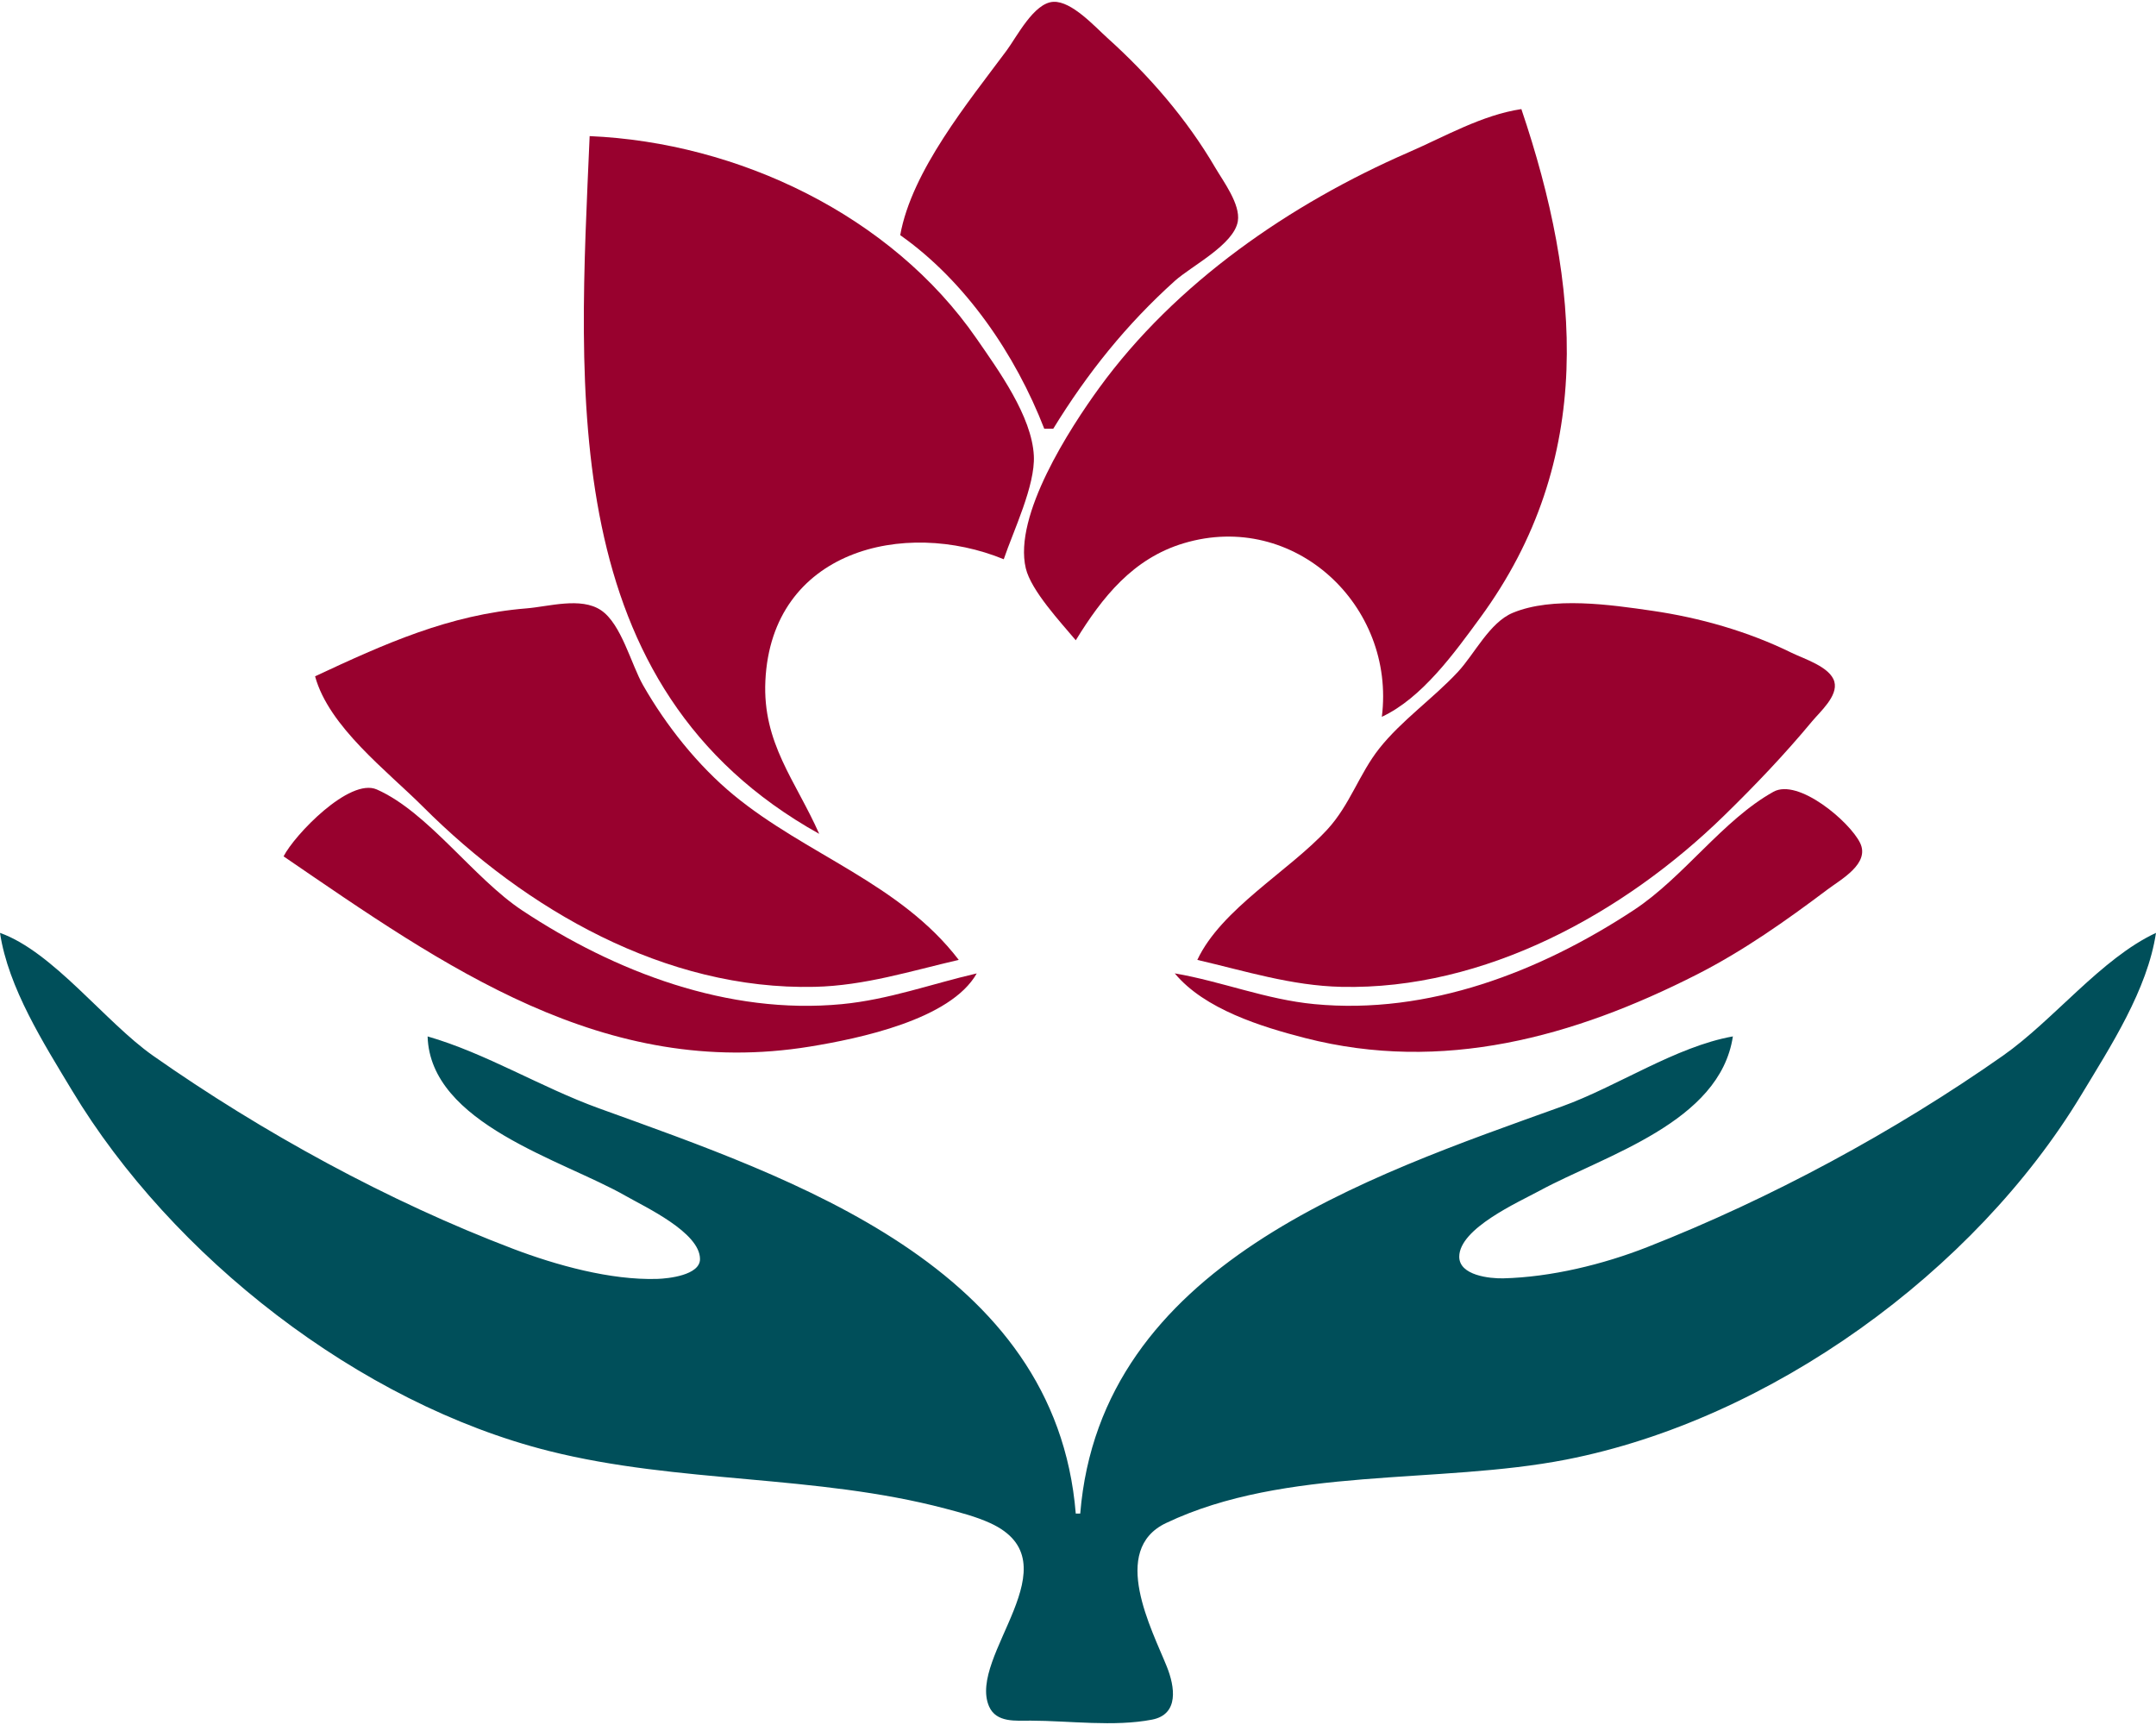
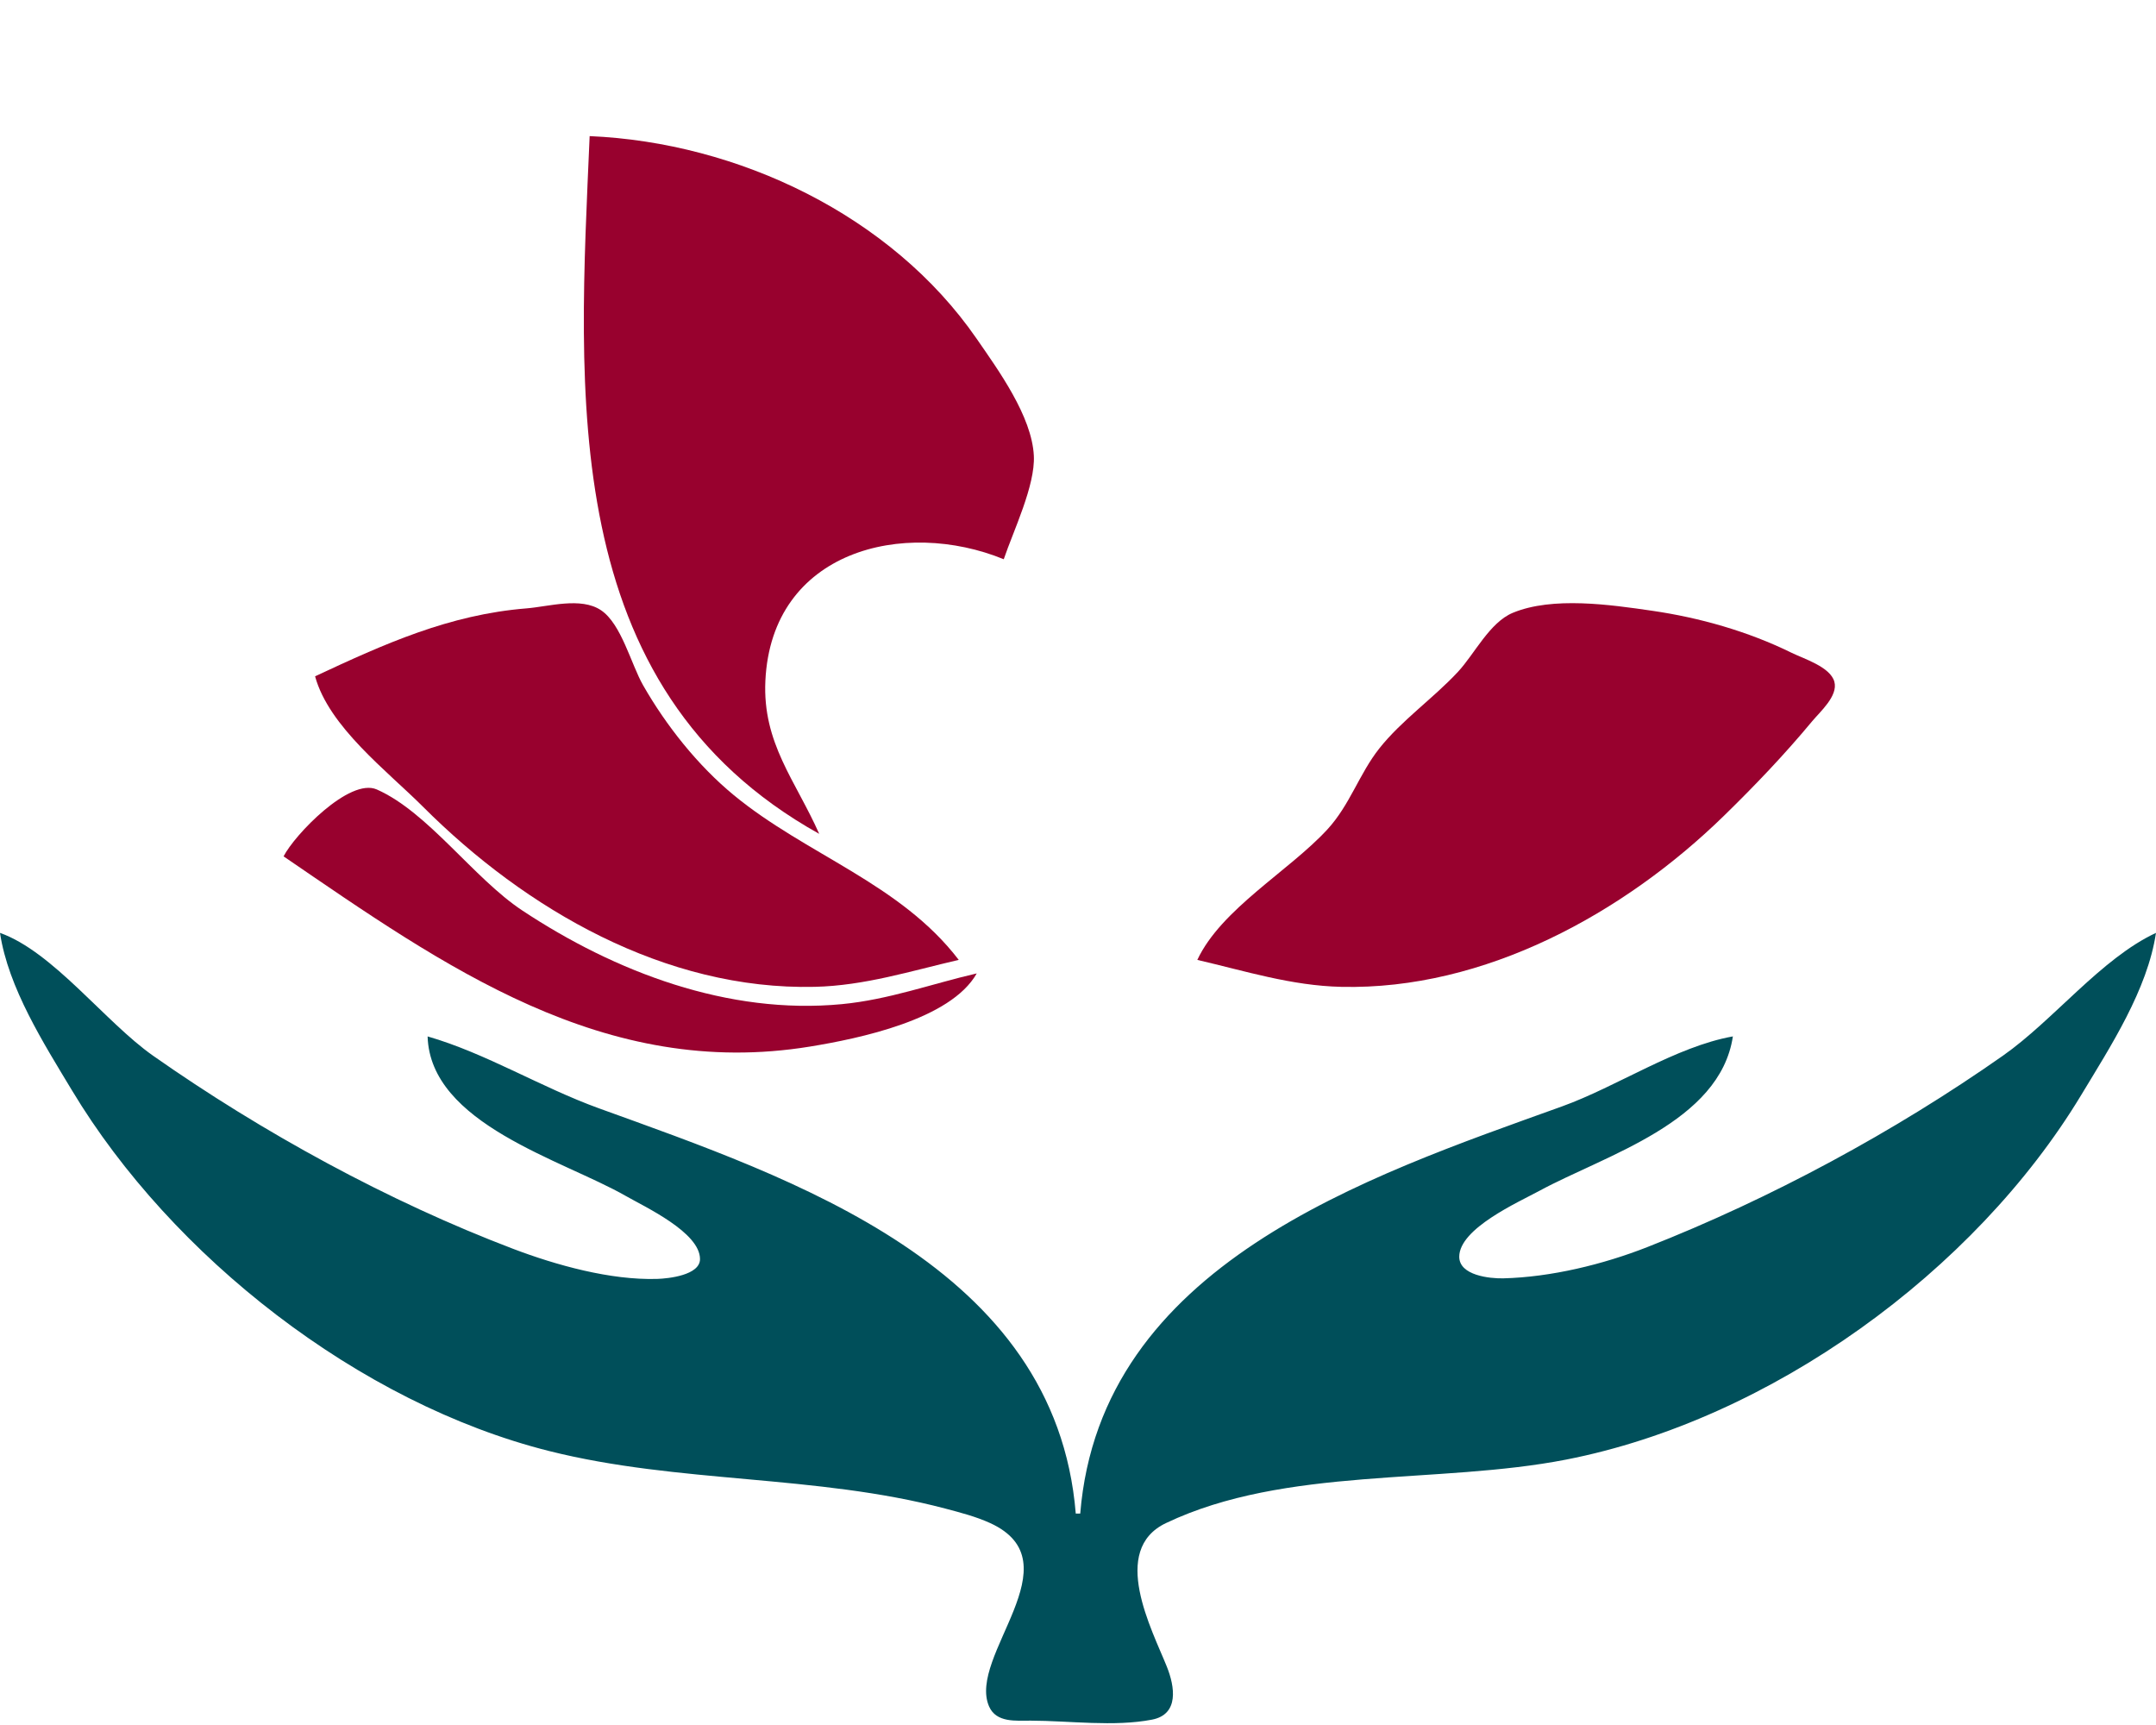
<svg xmlns="http://www.w3.org/2000/svg" id="svg8" version="1.1" viewBox="0 0 126.735 101.178" height="100" width="125">
  <defs id="defs2" />
  <g transform="translate(-22.149,-15.084)" style="display:inline" id="layer2">
    <g id="g920">
      <path id="path864" d="m 22.149,69.81 c 0.484,3.227 2.575,6.504 4.233,9.26 5.864,9.749 16.863,18.385 28.046,21.194 7.628,1.916 15.67,1.373 23.283,3.381 0.881,0.233 1.81,0.473 2.641,0.853 5.058,2.315 -1.357,7.823 -0.062,10.78 0.423,0.965 1.573,0.831 2.448,0.833 2.266,0.005 4.907,0.372 7.132,-0.06 1.603,-0.312 1.338,-1.942 0.868,-3.115 -0.873,-2.178 -3.375,-6.855 -0.048,-8.438 7.037,-3.349 16.02,-2.263 23.533,-3.733 12.003,-2.348 24.001,-11.043 30.268,-21.431 1.72,-2.851 3.891,-6.181 4.392,-9.525 -3.22,1.502 -6.015,5.125 -8.996,7.218 -6.367,4.469 -13.659,8.404 -20.902,11.249 -2.6,1.021 -5.663,1.768 -8.467,1.838 -0.789,0.019 -2.591,-0.166 -2.591,-1.27 0,-1.661 3.477,-3.205 4.708,-3.872 3.881,-2.104 10.615,-4.016 11.377,-9.078 -3.366,0.6 -6.793,2.944 -10.054,4.118 -11.49,4.137 -27.115,9.291 -28.31,23.928 H 85.385 C 84.197,89.393 68.77,84.254 57.339,80.115 53.959,78.891 50.705,76.881 47.285,75.895 c 0.153,5.149 7.942,7.256 11.642,9.373 1.144,0.655 4.37,2.144 4.37,3.715 0,0.948 -1.859,1.145 -2.518,1.165 -2.742,0.082 -5.926,-0.803 -8.467,-1.768 -7.338,-2.789 -14.748,-6.847 -21.167,-11.352 -2.812,-1.974 -5.878,-6.11 -8.996,-7.218 z" style="display:inline;fill:#004f5a;fill-opacity:1;stroke:none;stroke-width:0.265" />
-       <path id="path862" d="m 91.206,72.191 c 1.744,2.105 5.095,3.141 7.673,3.802 8.061,2.066 15.771,-0.053 23.019,-3.738 2.724,-1.385 5.236,-3.16 7.673,-4.993 0.795,-0.598 2.514,-1.524 1.918,-2.741 -0.618,-1.26 -3.637,-3.814 -5.093,-3.005 -2.977,1.657 -5.274,5.021 -8.202,6.949 -5.506,3.625 -12.078,6.173 -18.785,5.532 -2.843,-0.271 -5.434,-1.331 -8.202,-1.807" style="display:inline;fill:#98012e;fill-opacity:1;stroke:none;stroke-width:0.265" />
      <path id="path860" d="m 38.818,65.312 c 9.445,6.457 18.839,13.158 30.956,11.178 2.86,-0.468 8.259,-1.582 9.79,-4.298 -2.676,0.619 -5.171,1.543 -7.938,1.807 -6.673,0.638 -13.309,-1.884 -18.785,-5.512 -2.85,-1.888 -5.528,-5.776 -8.542,-7.106 -1.605,-0.709 -4.848,2.683 -5.481,3.933" style="display:inline;fill:#98012e;fill-opacity:1;stroke:none;stroke-width:0.265" />
      <path id="path858" d="m 92.529,71.398 c 2.836,0.656 5.517,1.516 8.467,1.584 8.419,0.193 16.607,-4.316 22.49,-10.054 1.821,-1.777 3.557,-3.594 5.182,-5.552 0.47,-0.566 1.535,-1.489 1.31,-2.325 -0.236,-0.877 -1.802,-1.353 -2.524,-1.708 -2.551,-1.254 -5.392,-2.061 -8.202,-2.468 -2.428,-0.352 -5.836,-0.85 -8.177,0.123 -1.363,0.566 -2.247,2.417 -3.223,3.468 -1.445,1.555 -3.319,2.854 -4.628,4.508 -1.178,1.49 -1.721,3.311 -3.046,4.752 -2.247,2.444 -6.247,4.677 -7.648,7.673" style="display:inline;fill:#98012e;fill-opacity:1;stroke:none;stroke-width:0.265" />
      <path id="path856" d="m 40.67,54.729 c 0.809,2.969 4.244,5.567 6.35,7.673 6.035,6.033 14.233,10.781 23.019,10.579 2.934,-0.067 5.646,-0.931 8.467,-1.584 -3.441,-4.5 -8.974,-6.179 -13.229,-9.688 -2.112,-1.741 -3.967,-4.077 -5.325,-6.452 -0.704,-1.23 -1.277,-3.612 -2.479,-4.414 -1.181,-0.788 -3.074,-0.211 -4.366,-0.107 -4.555,0.366 -8.362,2.09 -12.435,3.992" style="display:inline;fill:#98012e;fill-opacity:1;stroke:none;stroke-width:0.265" />
      <path id="path854" d="m 56.81,22.979 c -0.646,15.031 -1.975,32.398 13.494,41.01 -1.386,-3.13 -3.338,-5.324 -3.164,-8.996 0.364,-7.672 8.161,-9.544 14.012,-7.144 0.571,-1.684 1.856,-4.333 1.769,-6.085 C 82.805,39.439 80.831,36.73 79.557,34.885 74.55,27.634 65.526,23.353 56.81,22.979" style="display:inline;fill:#98012e;fill-opacity:1;stroke:none;stroke-width:0.265" />
-       <path id="path852" d="m 85.385,52.612 c 1.562,-2.541 3.367,-4.812 6.35,-5.704 6.5,-1.945 12.463,3.67 11.642,10.202 2.365,-1.103 4.263,-3.752 5.78,-5.821 6.811,-9.292 5.908,-19.593 2.422,-29.898 -2.315,0.347 -4.486,1.608 -6.615,2.534 -6.968,3.032 -13.718,7.677 -18.214,13.871 -1.704,2.348 -5.04,7.478 -4.303,10.583 0.312,1.314 2.053,3.176 2.939,4.233" style="display:inline;fill:#98012e;fill-opacity:1;stroke:none;stroke-width:0.265" />
-       <path id="path848" d="m 75.066,28.8 c 3.85,2.713 6.779,7.028 8.467,11.377 h 0.529 c 2.002,-3.259 4.29,-6.118 7.144,-8.686 0.973,-0.876 3.48,-2.132 3.706,-3.509 0.163,-0.995 -0.852,-2.339 -1.328,-3.151 -1.678,-2.866 -3.881,-5.409 -6.347,-7.628 -0.734,-0.661 -2.089,-2.167 -3.165,-2.117 -1.145,0.053 -2.152,2.055 -2.754,2.866 -2.243,3.021 -5.579,7.073 -6.252,10.848" style="display:inline;fill:#98012e;fill-opacity:1;stroke:none;stroke-width:0.265" />
    </g>
  </g>
</svg>